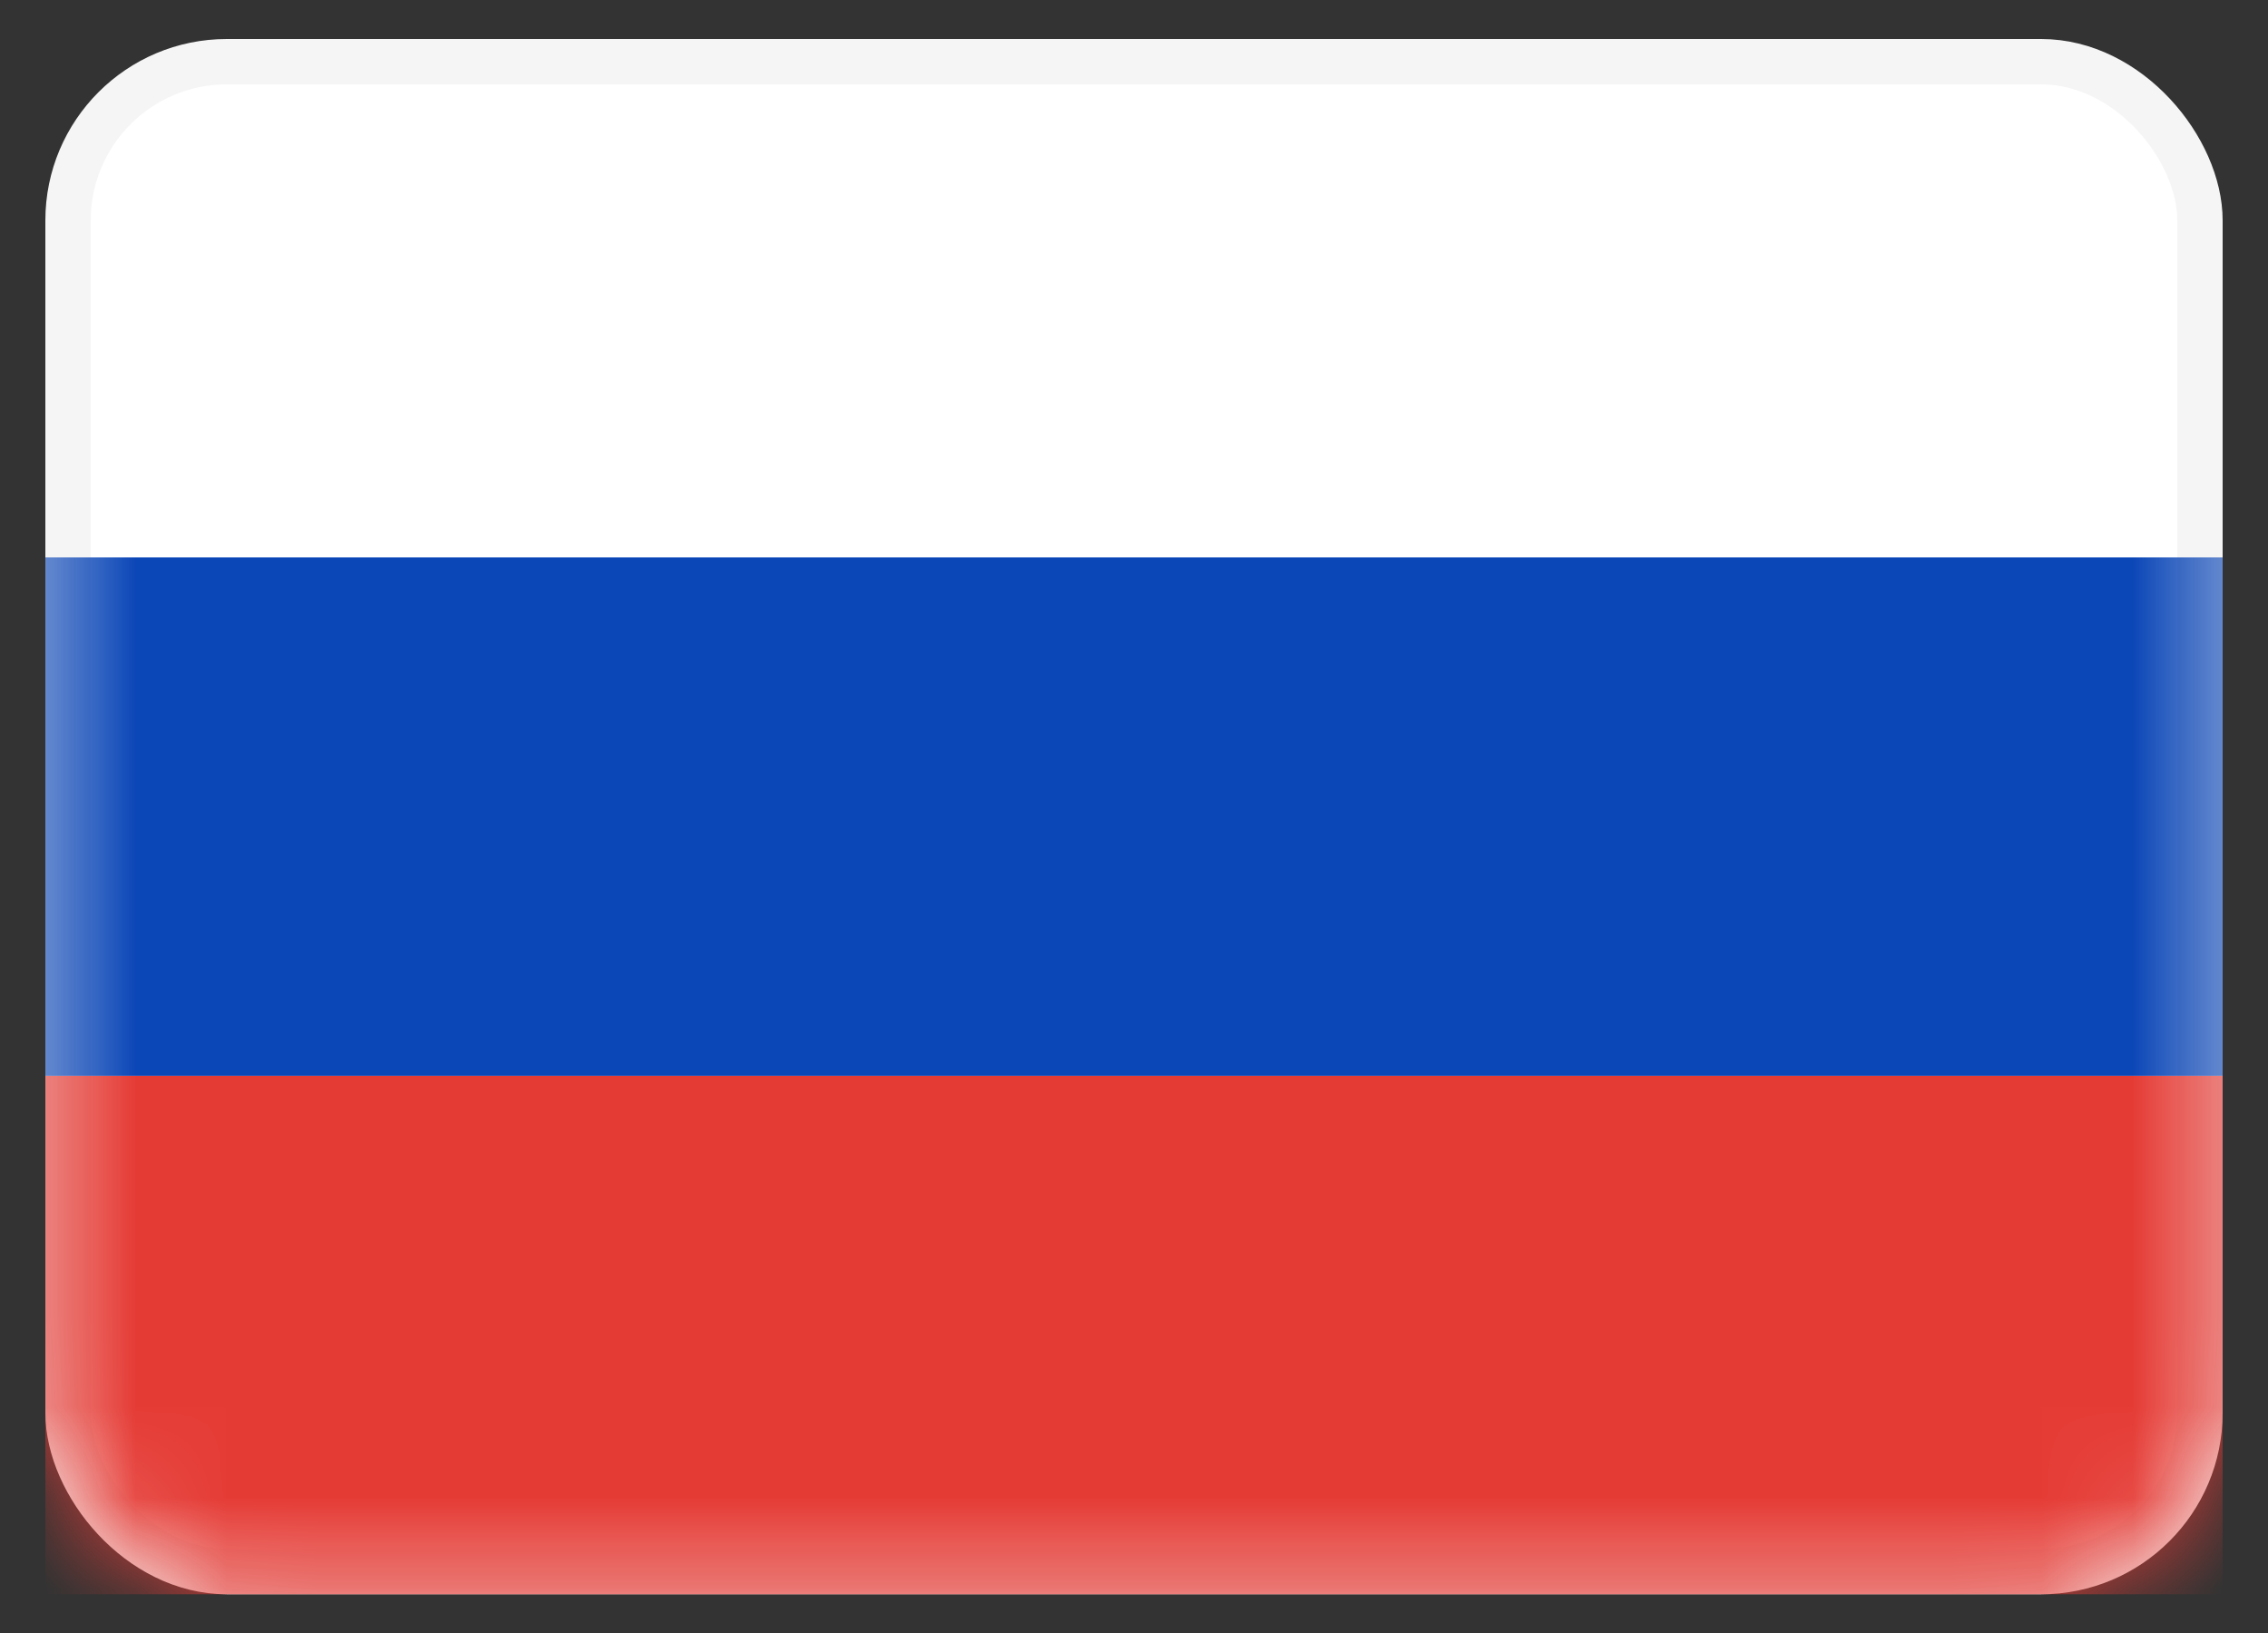
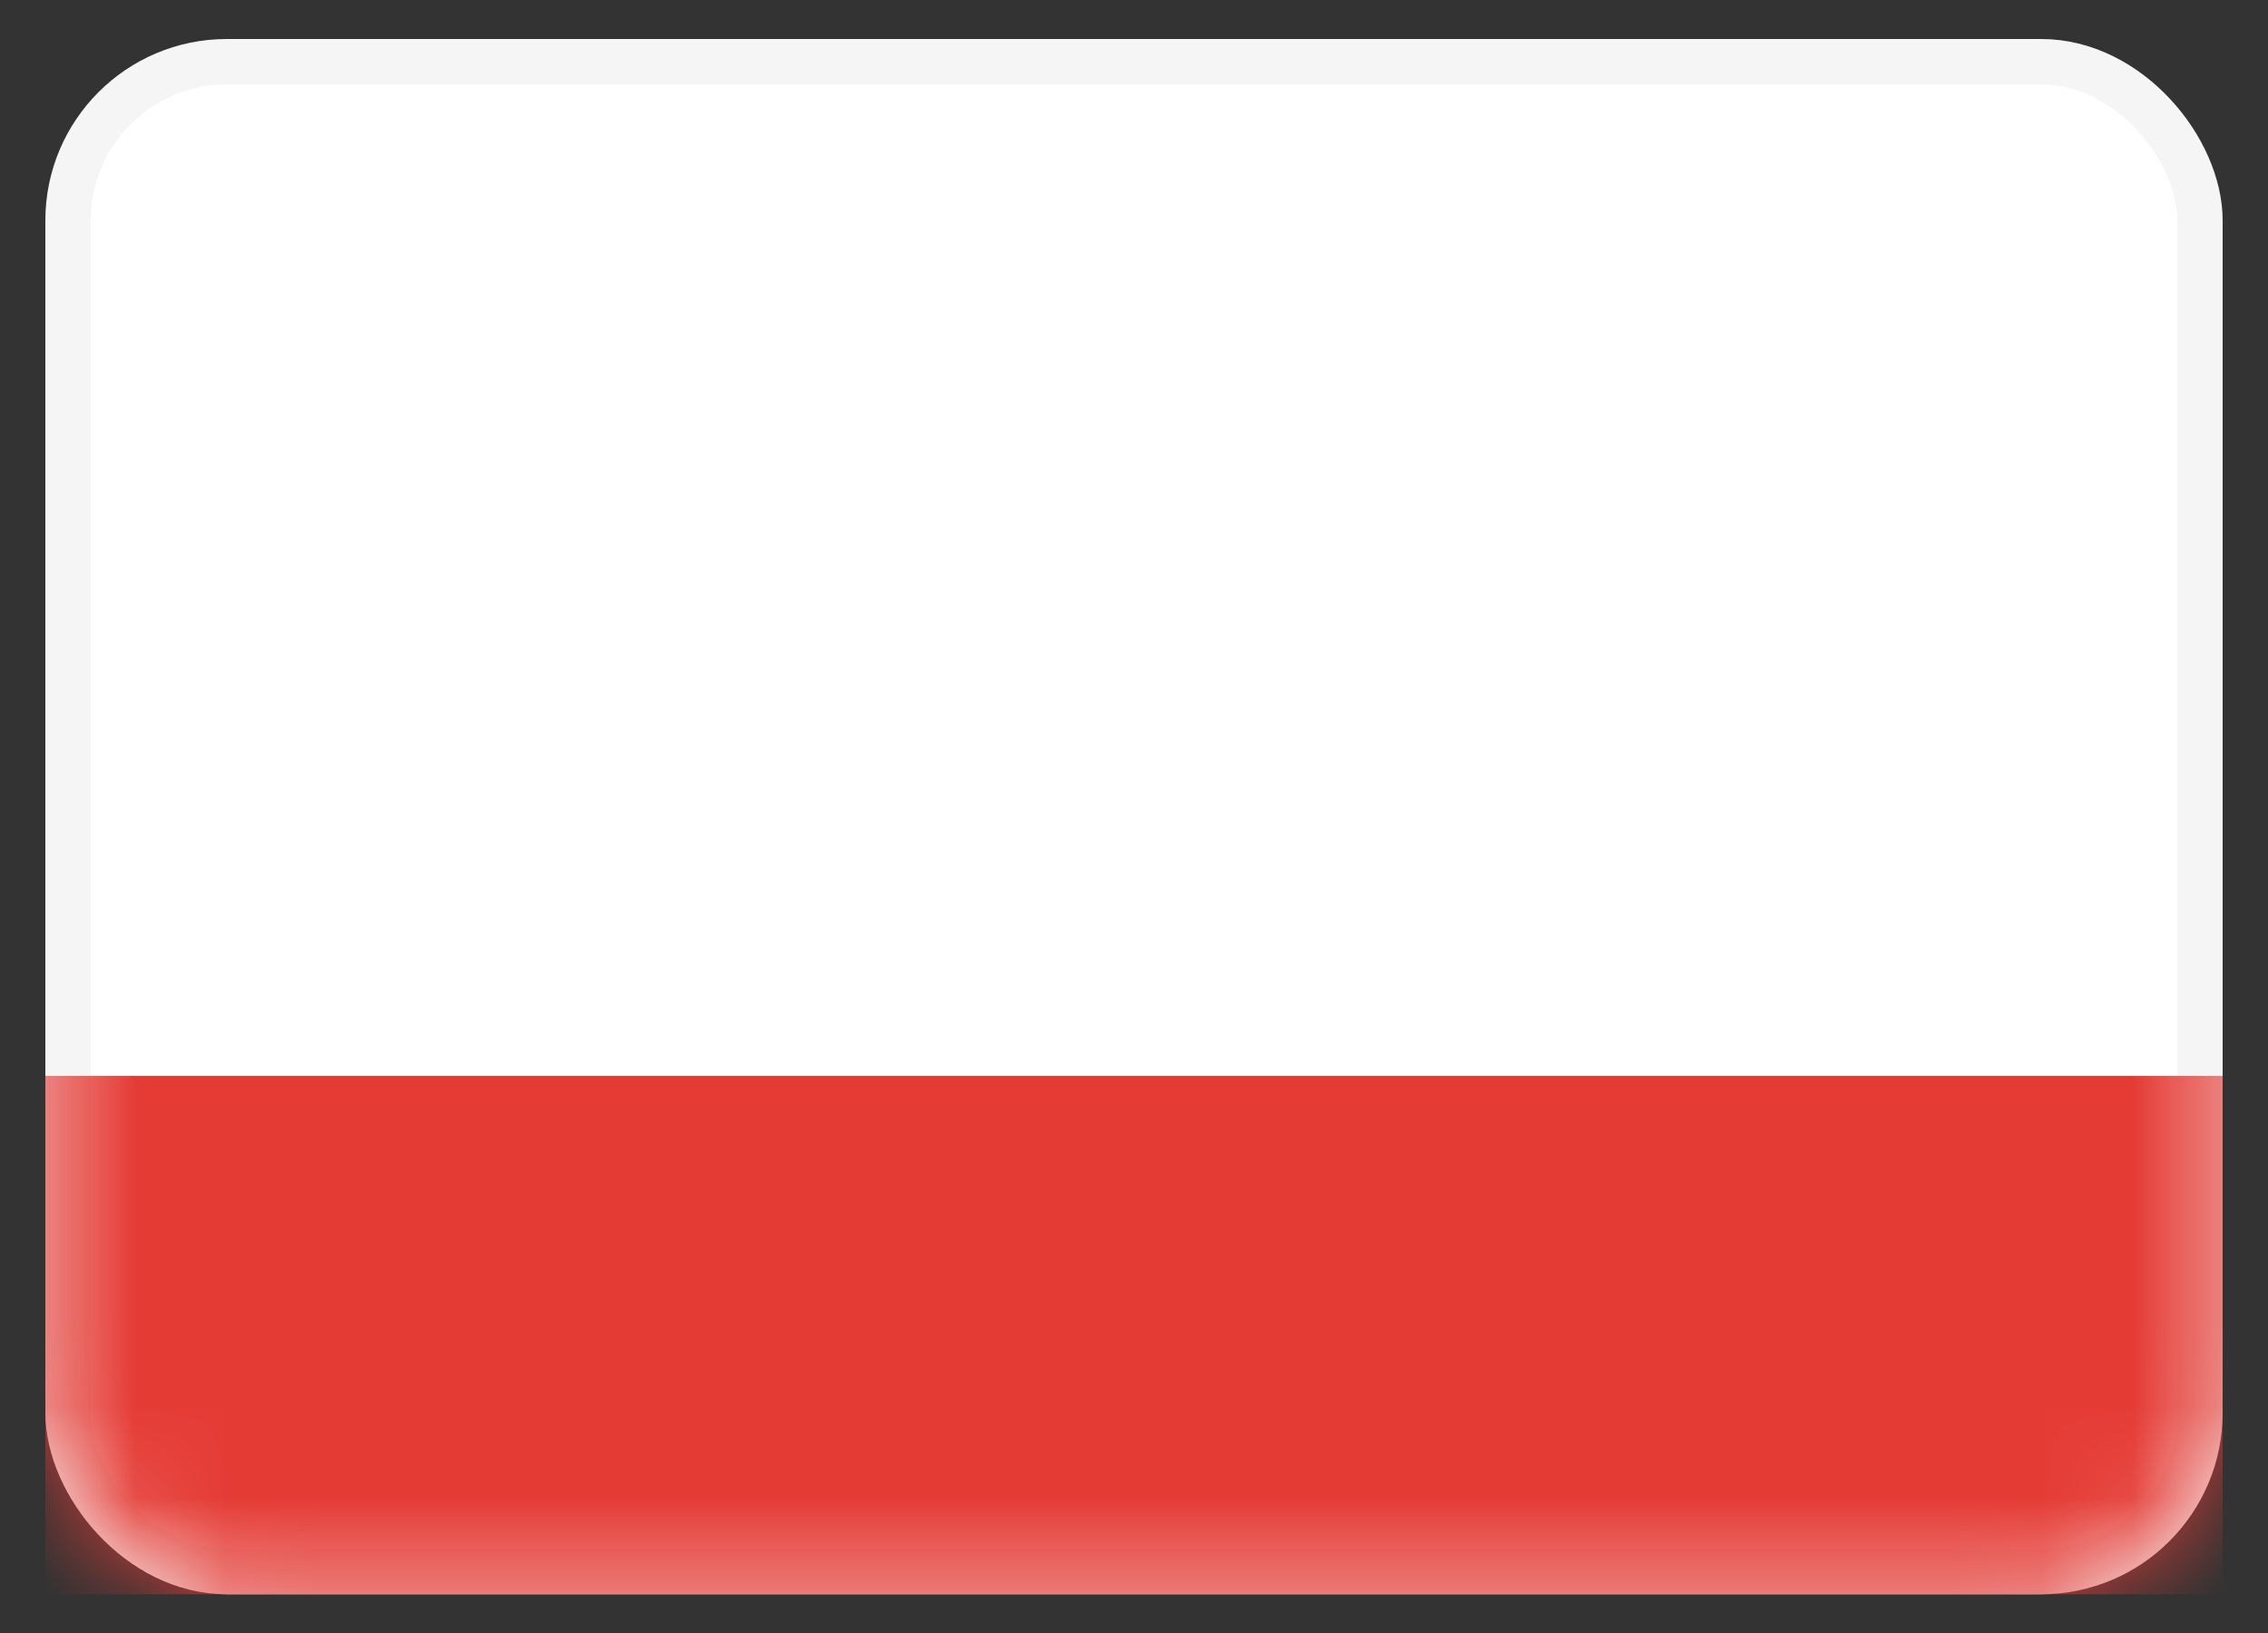
<svg xmlns="http://www.w3.org/2000/svg" width="25" height="18" viewBox="0 0 25 18" fill="none">
  <rect x="0" y="0" width="25" height="18" fill="#333333" stroke="none" />
  <rect x="0.75" y="0.68" width="23.5" height="16.643" rx="1.75" fill="white" stroke="#F5F5F5" stroke-width="0.5" />
  <mask id="mask0_223_2768" style="mask-type:luminance" maskUnits="userSpaceOnUse" x="0" y="0" width="25" height="18">
    <rect x="0.75" y="0.68" width="23.5" height="16.643" rx="1.75" fill="white" stroke="white" stroke-width="0.5" />
  </mask>
  <g mask="url(#mask0_223_2768)">
-     <path fill-rule="evenodd" clip-rule="evenodd" d="M0.5 11.859H24.5V6.144H0.5V11.859Z" fill="#0C47B7" />
    <path fill-rule="evenodd" clip-rule="evenodd" d="M0.5 17.573H24.5V11.859H0.5V17.573Z" fill="#E53B35" />
  </g>
</svg>